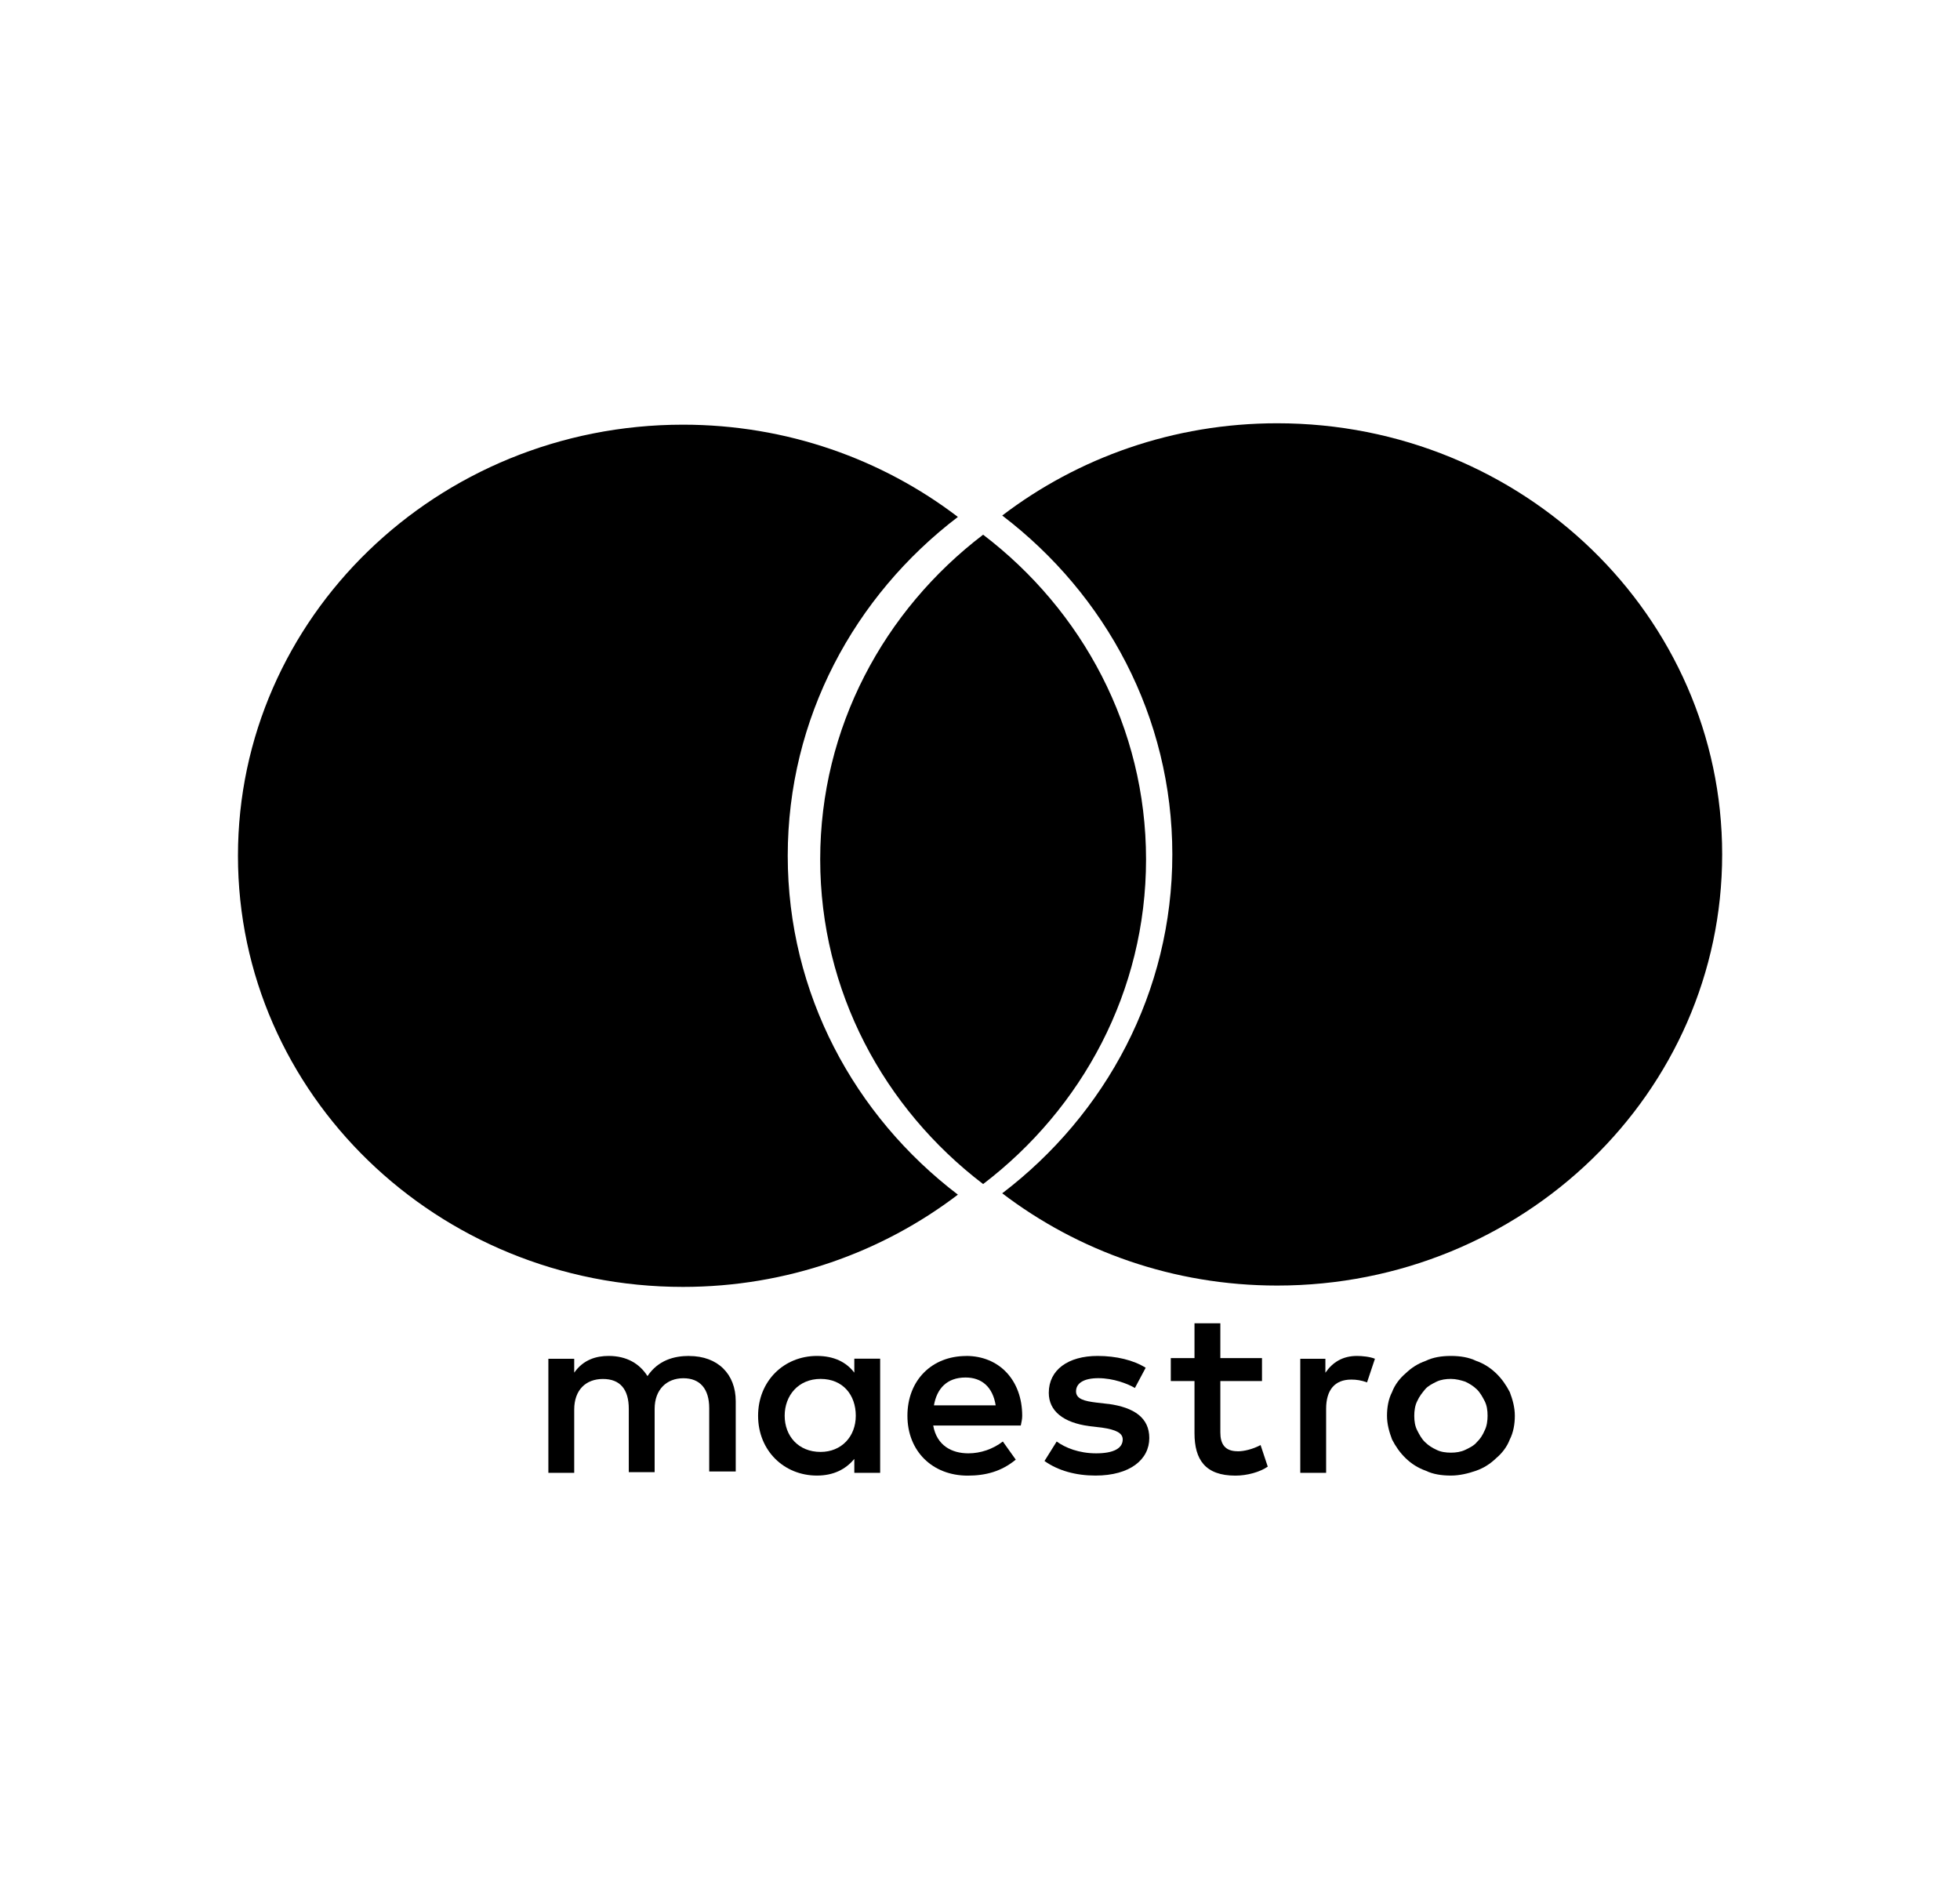
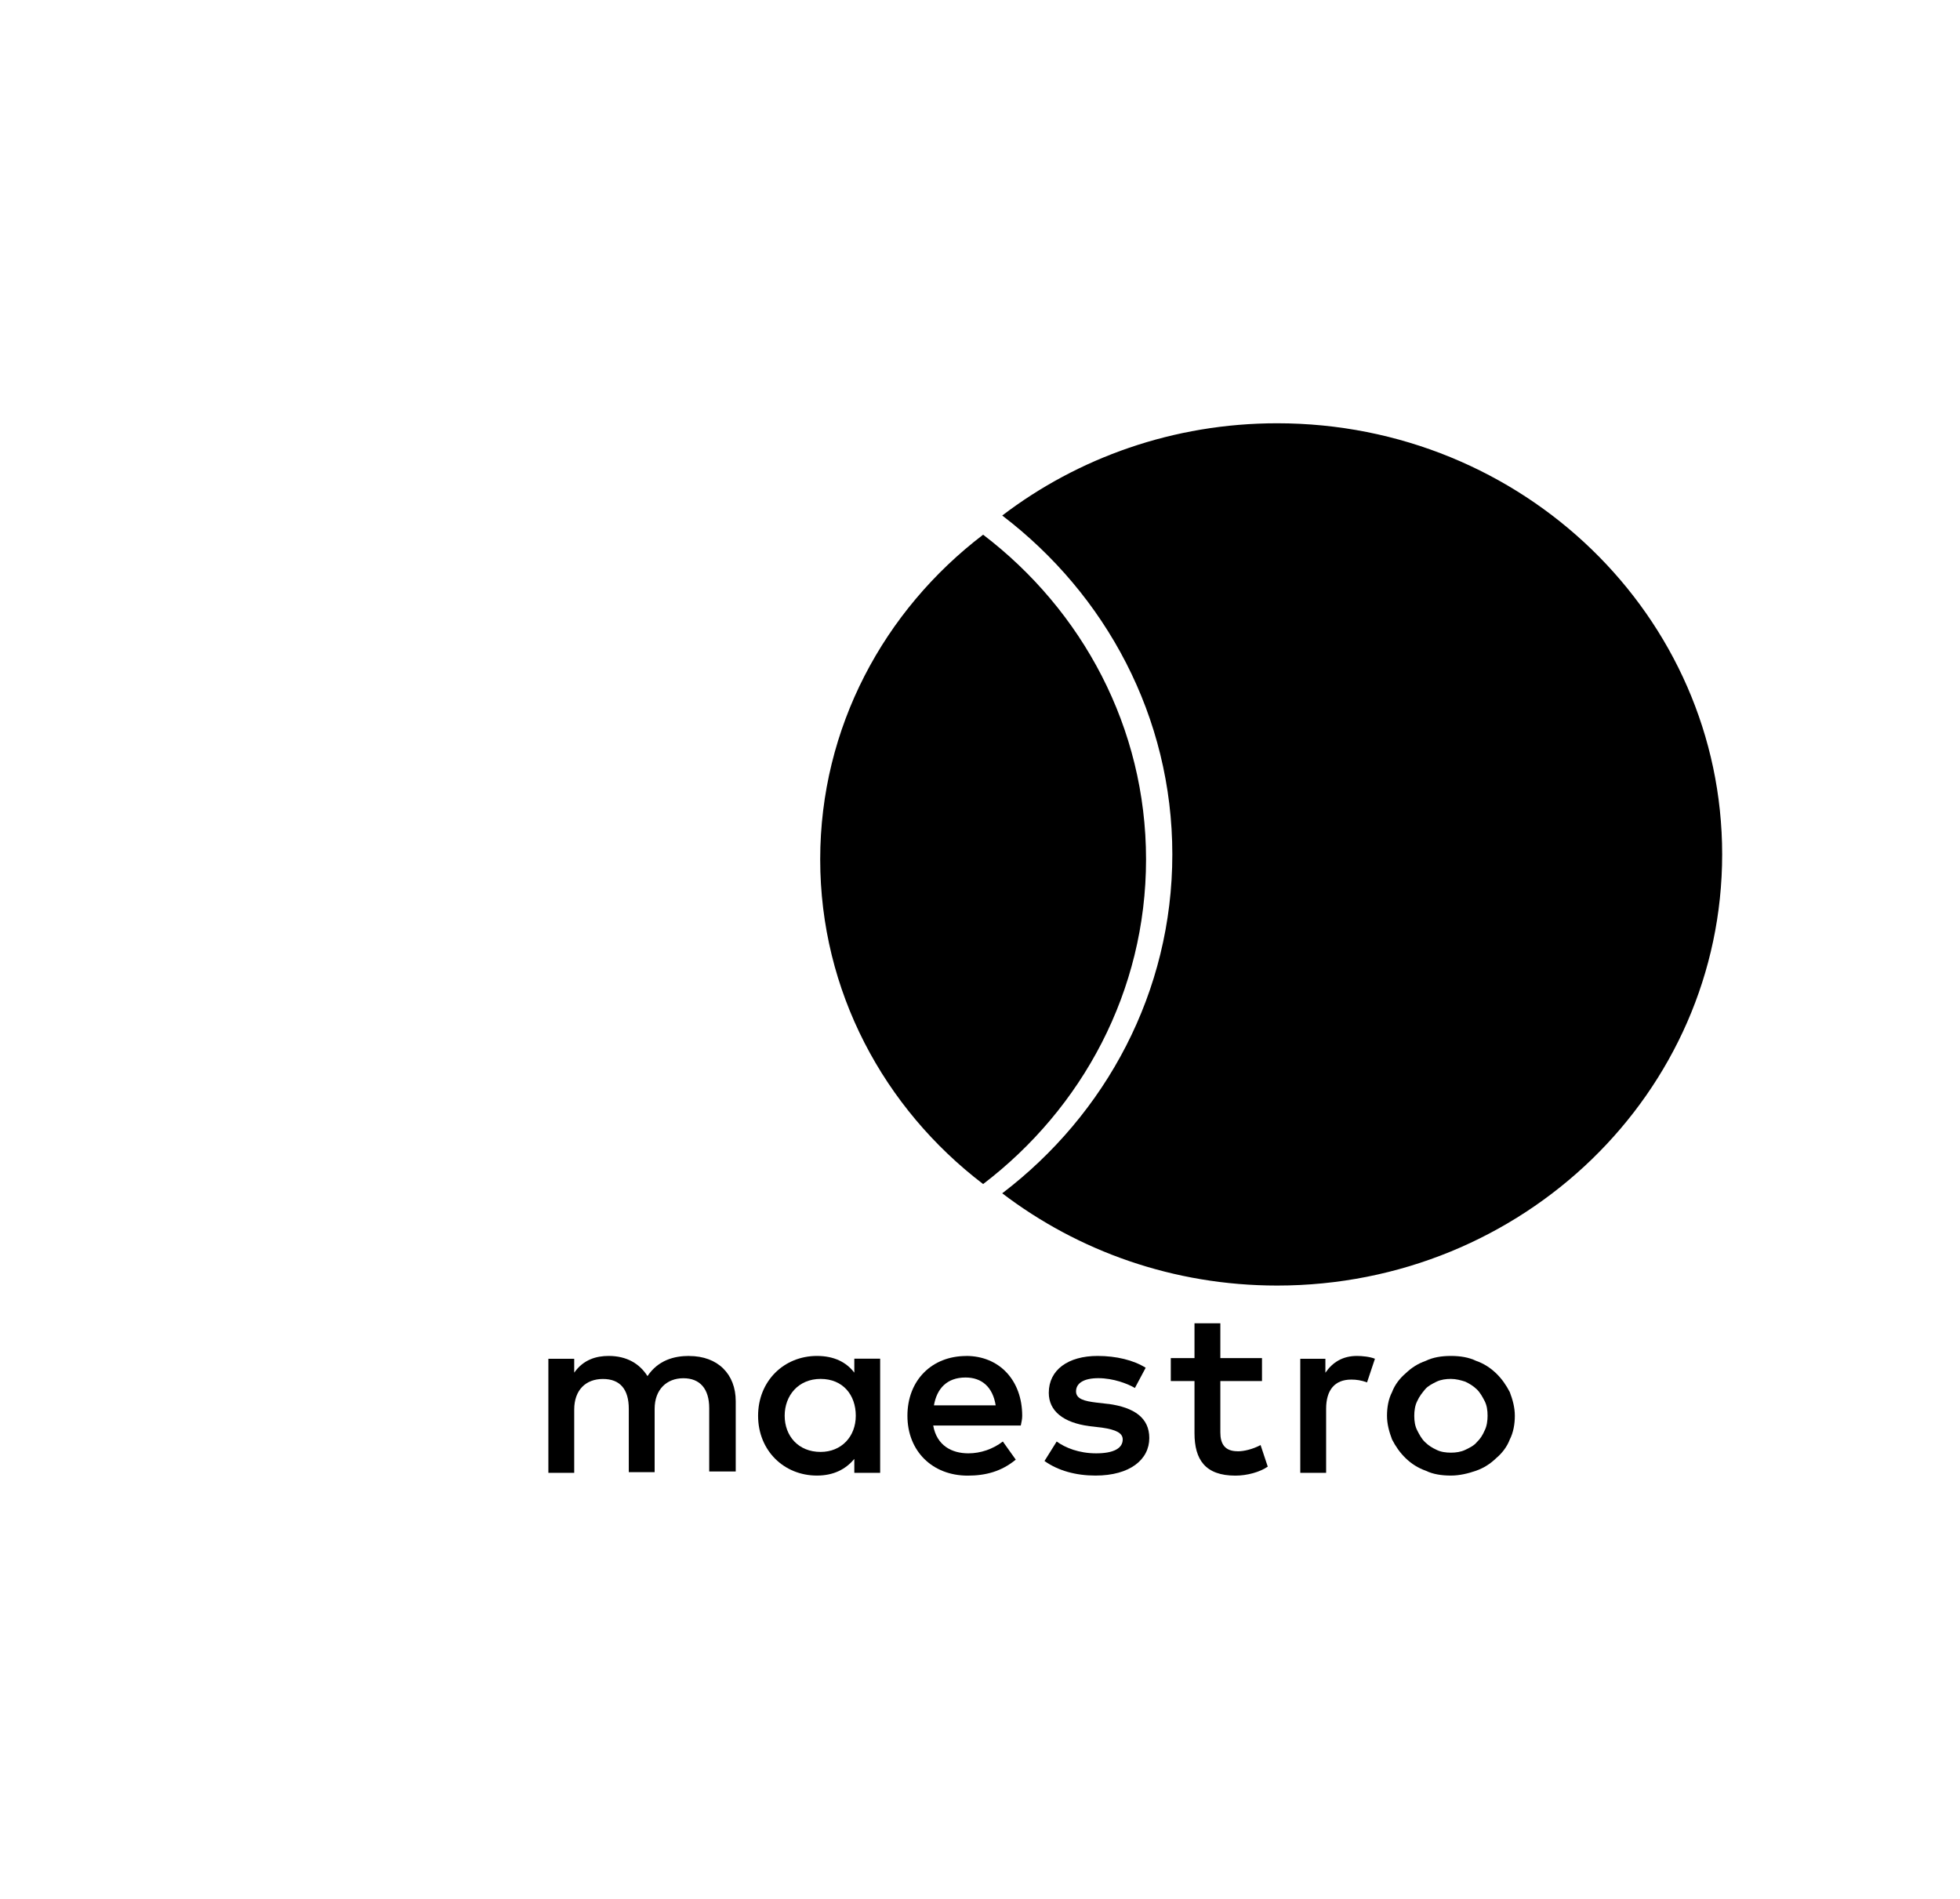
<svg xmlns="http://www.w3.org/2000/svg" width="32" height="31" viewBox="0 0 32 31" fill="none">
  <path d="M20.852 6.91C19.157 6.91 17.599 7.474 16.363 8.416C18.054 9.705 19.14 11.703 19.14 13.948C19.14 16.194 18.054 18.192 16.363 19.481C17.599 20.423 19.157 20.987 20.852 20.987C24.864 20.987 28.117 17.836 28.117 13.948C28.117 10.061 24.864 6.91 20.852 6.91Z" fill="black" />
  <path d="M11.251 22.136C11.004 22.136 10.747 22.205 10.571 22.465C10.442 22.261 10.231 22.136 9.938 22.136C9.738 22.136 9.527 22.193 9.375 22.409V22.182H8.953V24.044H9.375V23.011C9.375 22.693 9.563 22.512 9.844 22.512C10.125 22.512 10.266 22.682 10.266 23V24.033H10.688V23C10.688 22.682 10.887 22.5 11.157 22.5C11.427 22.5 11.579 22.671 11.579 22.989V24.022H12.012V22.875C12.012 22.433 11.72 22.137 11.251 22.137V22.136Z" fill="black" />
  <path d="M13.948 22.409C13.819 22.239 13.619 22.136 13.338 22.136C12.799 22.136 12.377 22.545 12.377 23.113C12.377 23.681 12.799 24.089 13.338 24.089C13.608 24.089 13.807 23.987 13.948 23.817V24.044H14.37V22.181H13.948V22.408V22.409ZM13.397 23.703C13.034 23.703 12.811 23.442 12.811 23.112C12.811 22.783 13.034 22.511 13.397 22.511C13.761 22.511 13.972 22.772 13.972 23.112C13.972 23.453 13.738 23.703 13.397 23.703Z" fill="black" />
  <path d="M15.775 22.137C15.213 22.137 14.815 22.534 14.815 23.113C14.815 23.692 15.225 24.09 15.799 24.09C16.092 24.09 16.35 24.022 16.584 23.829L16.373 23.533C16.209 23.658 16.01 23.726 15.81 23.726C15.541 23.726 15.295 23.601 15.236 23.272H16.666C16.677 23.215 16.689 23.17 16.689 23.113C16.689 22.534 16.315 22.136 15.775 22.136L15.775 22.137ZM15.248 22.943C15.295 22.67 15.459 22.488 15.764 22.488C16.033 22.488 16.209 22.647 16.256 22.943H15.248Z" fill="black" />
  <path d="M20.205 23.692C19.994 23.692 19.924 23.567 19.924 23.386V22.546H20.604V22.171H19.924V21.603H19.502V22.171H19.115V22.546H19.502V23.397C19.502 23.829 19.678 24.09 20.17 24.09C20.358 24.09 20.569 24.033 20.698 23.943L20.581 23.591C20.452 23.659 20.311 23.693 20.206 23.693L20.205 23.692Z" fill="black" />
  <path d="M21.639 22.409V22.182H21.229V24.044H21.651V22.999C21.651 22.693 21.791 22.522 22.061 22.522C22.143 22.522 22.225 22.533 22.319 22.568L22.448 22.182C22.366 22.148 22.237 22.136 22.155 22.136C21.921 22.136 21.757 22.239 21.64 22.409H21.639Z" fill="black" />
  <path d="M24.427 22.42C24.333 22.33 24.228 22.261 24.099 22.216C23.982 22.159 23.841 22.136 23.688 22.136C23.535 22.136 23.395 22.159 23.278 22.216C23.149 22.261 23.044 22.329 22.949 22.42C22.856 22.5 22.774 22.602 22.727 22.727C22.668 22.84 22.645 22.977 22.645 23.113C22.645 23.249 22.68 23.374 22.727 23.499C22.785 23.612 22.856 23.715 22.949 23.805C23.043 23.896 23.149 23.964 23.278 24.01C23.395 24.067 23.535 24.089 23.688 24.089C23.829 24.089 23.97 24.055 24.099 24.01C24.228 23.964 24.333 23.896 24.427 23.805C24.521 23.726 24.603 23.623 24.65 23.499C24.708 23.385 24.732 23.249 24.732 23.113C24.732 22.977 24.697 22.852 24.65 22.727C24.591 22.613 24.521 22.511 24.427 22.42ZM24.24 23.351C24.205 23.431 24.169 23.488 24.111 23.544C24.064 23.601 23.994 23.635 23.923 23.669C23.852 23.703 23.771 23.715 23.689 23.715C23.607 23.715 23.524 23.704 23.454 23.669C23.384 23.636 23.325 23.601 23.267 23.544C23.208 23.488 23.173 23.419 23.138 23.351C23.103 23.283 23.09 23.204 23.09 23.113C23.09 23.033 23.102 22.943 23.138 22.874C23.173 22.795 23.22 22.738 23.267 22.681C23.314 22.625 23.384 22.591 23.454 22.556C23.525 22.522 23.607 22.511 23.689 22.511C23.771 22.511 23.853 22.533 23.923 22.556C23.994 22.59 24.052 22.625 24.111 22.681C24.169 22.738 24.204 22.806 24.24 22.874C24.275 22.943 24.287 23.022 24.287 23.113C24.287 23.192 24.275 23.283 24.24 23.351Z" fill="black" />
  <path d="M18.096 22.92L17.897 22.897C17.709 22.874 17.568 22.84 17.568 22.715C17.568 22.579 17.697 22.499 17.932 22.499C18.178 22.499 18.412 22.59 18.529 22.659L18.705 22.329C18.506 22.204 18.224 22.136 17.92 22.136C17.439 22.136 17.123 22.363 17.123 22.738C17.123 23.033 17.357 23.226 17.791 23.283L17.99 23.306C18.224 23.34 18.33 23.396 18.33 23.499C18.33 23.646 18.178 23.726 17.897 23.726C17.615 23.726 17.393 23.635 17.252 23.533L17.053 23.851C17.276 24.01 17.568 24.089 17.885 24.089C18.448 24.089 18.764 23.828 18.764 23.476C18.764 23.147 18.518 22.977 18.096 22.919V22.92Z" fill="black" />
  <path d="M13.391 14.029C13.391 16.181 14.432 18.095 16.051 19.33C17.67 18.095 18.711 16.181 18.711 14.029C18.711 11.878 17.67 9.963 16.051 8.729C14.432 9.964 13.391 11.878 13.391 14.029Z" fill="black" />
-   <path d="M15.639 19.503C13.948 18.215 12.861 16.216 12.861 13.971C12.861 11.726 13.948 9.727 15.639 8.439C14.402 7.496 12.845 6.933 11.15 6.933C7.138 6.933 3.885 10.084 3.885 13.971C3.885 17.858 7.138 21.009 11.15 21.009C12.845 21.009 14.402 20.445 15.639 19.503Z" fill="black" />
</svg>